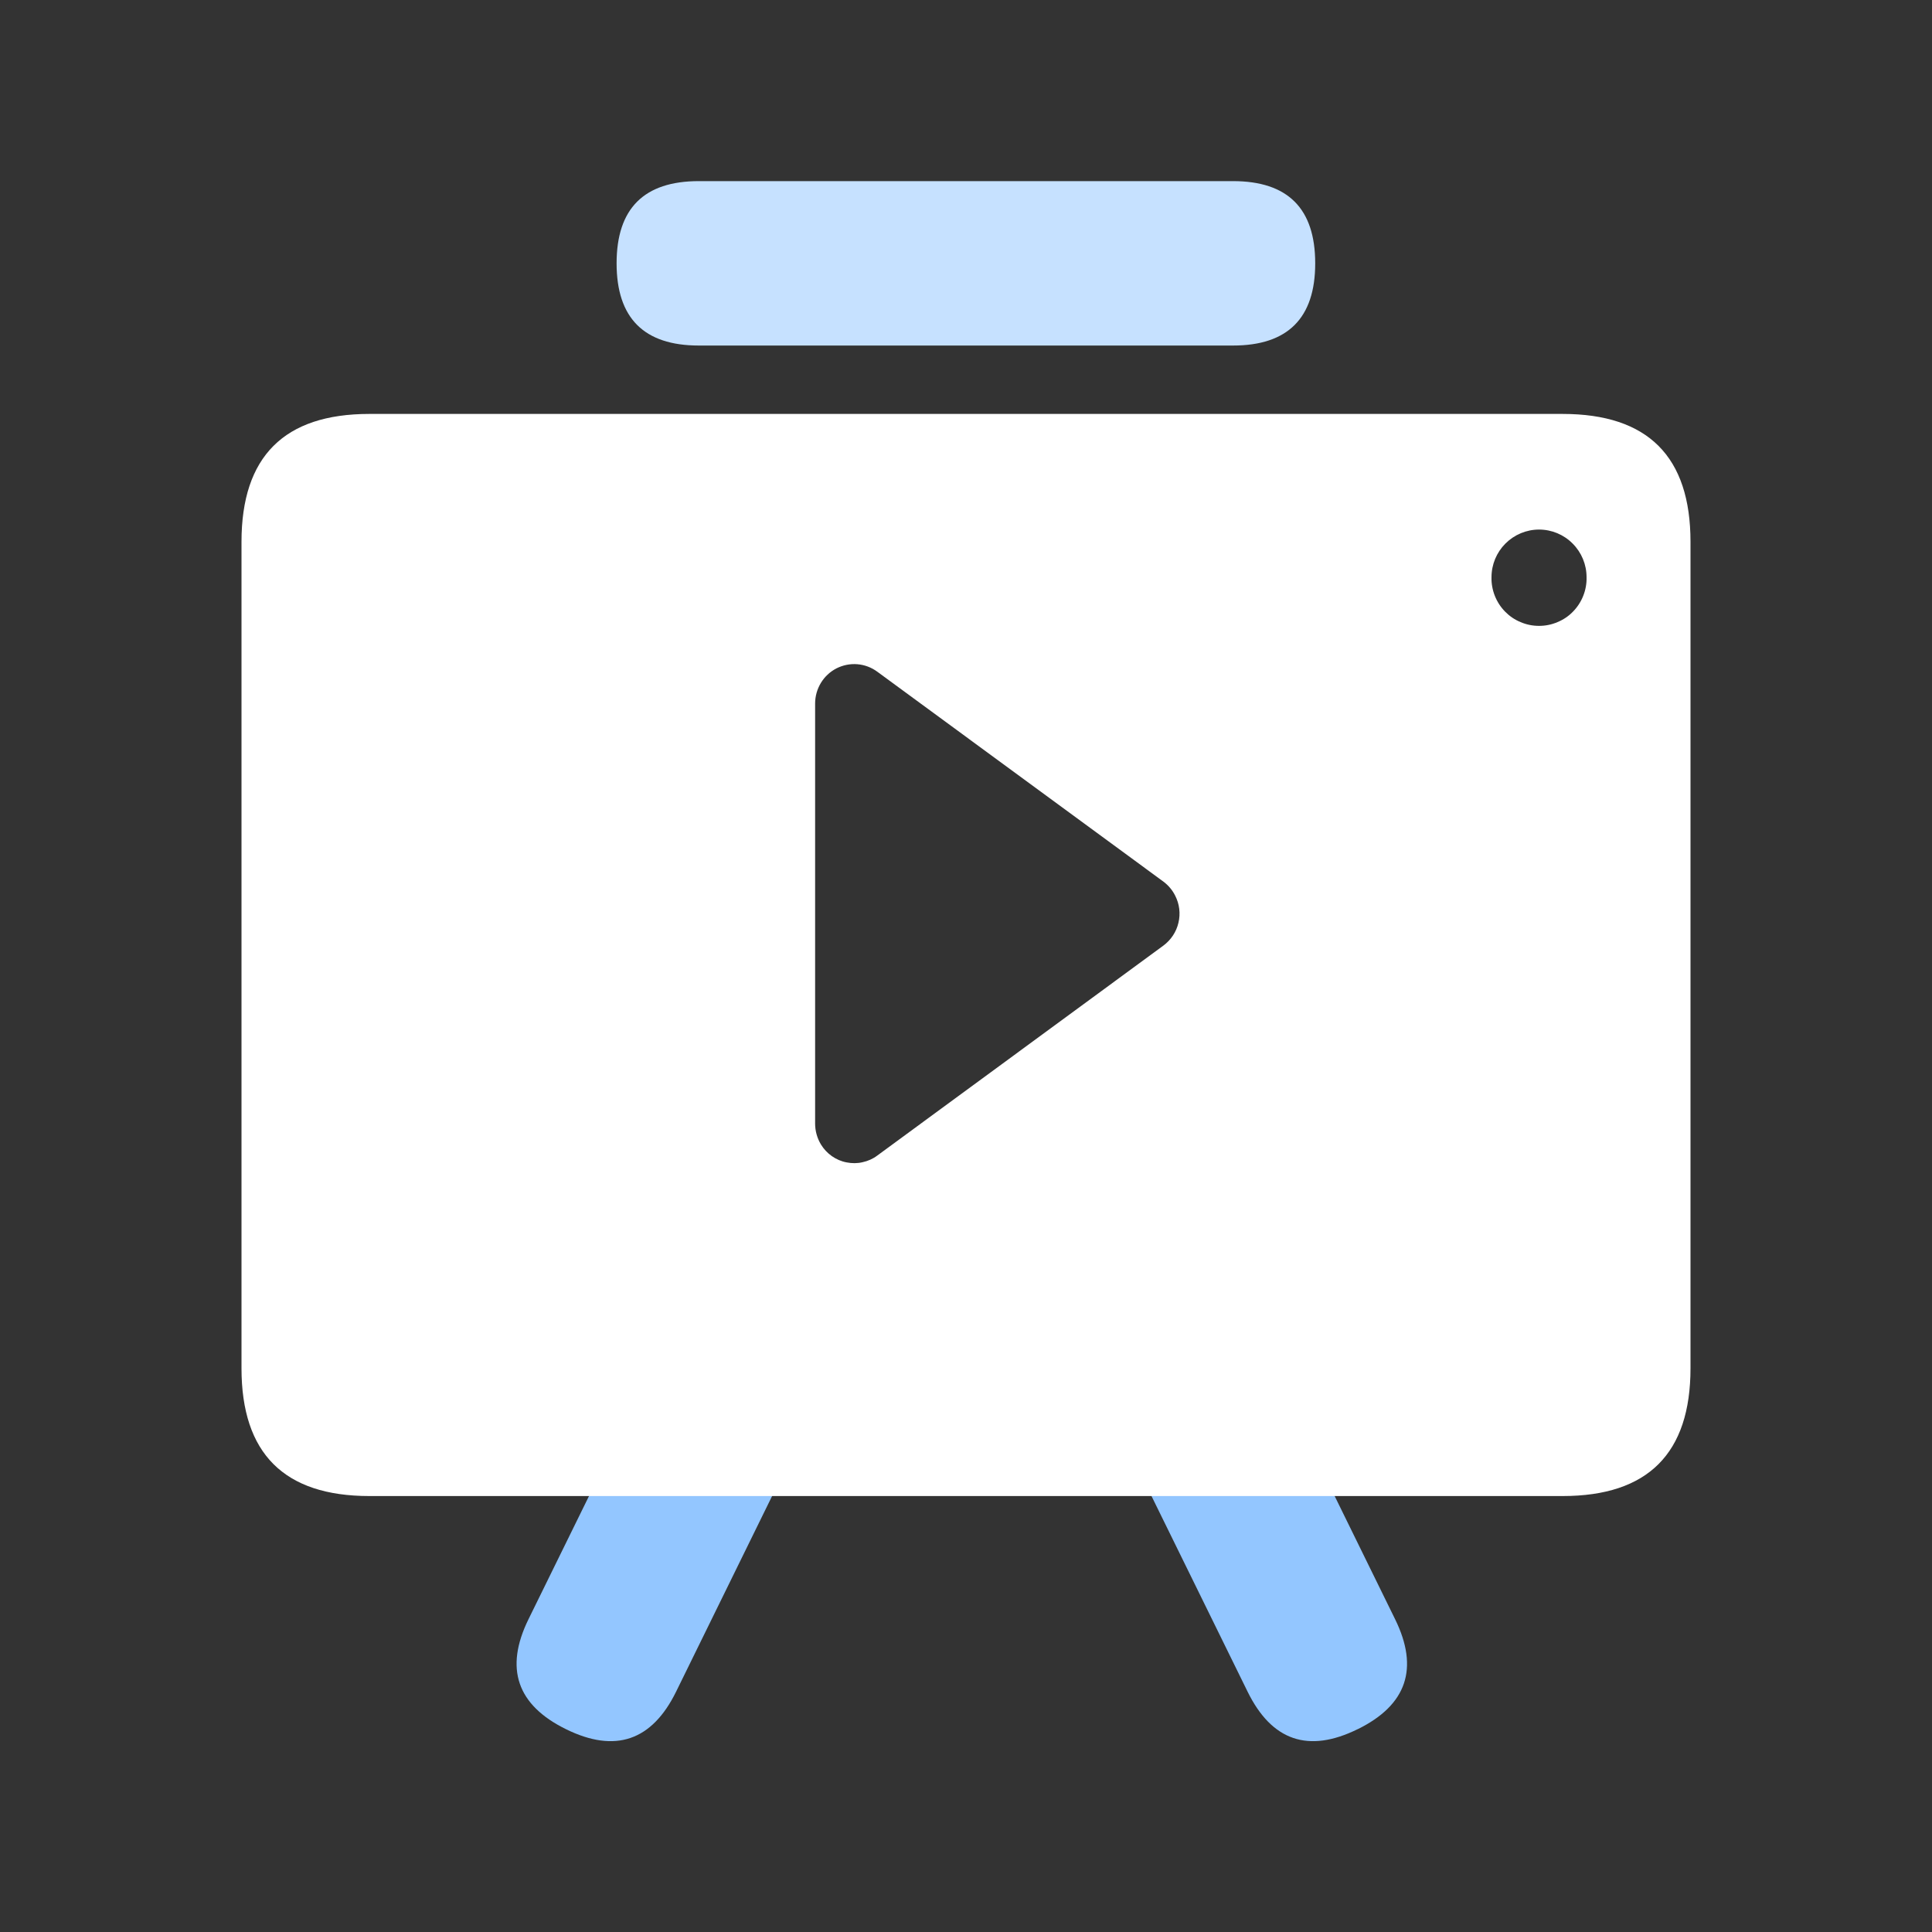
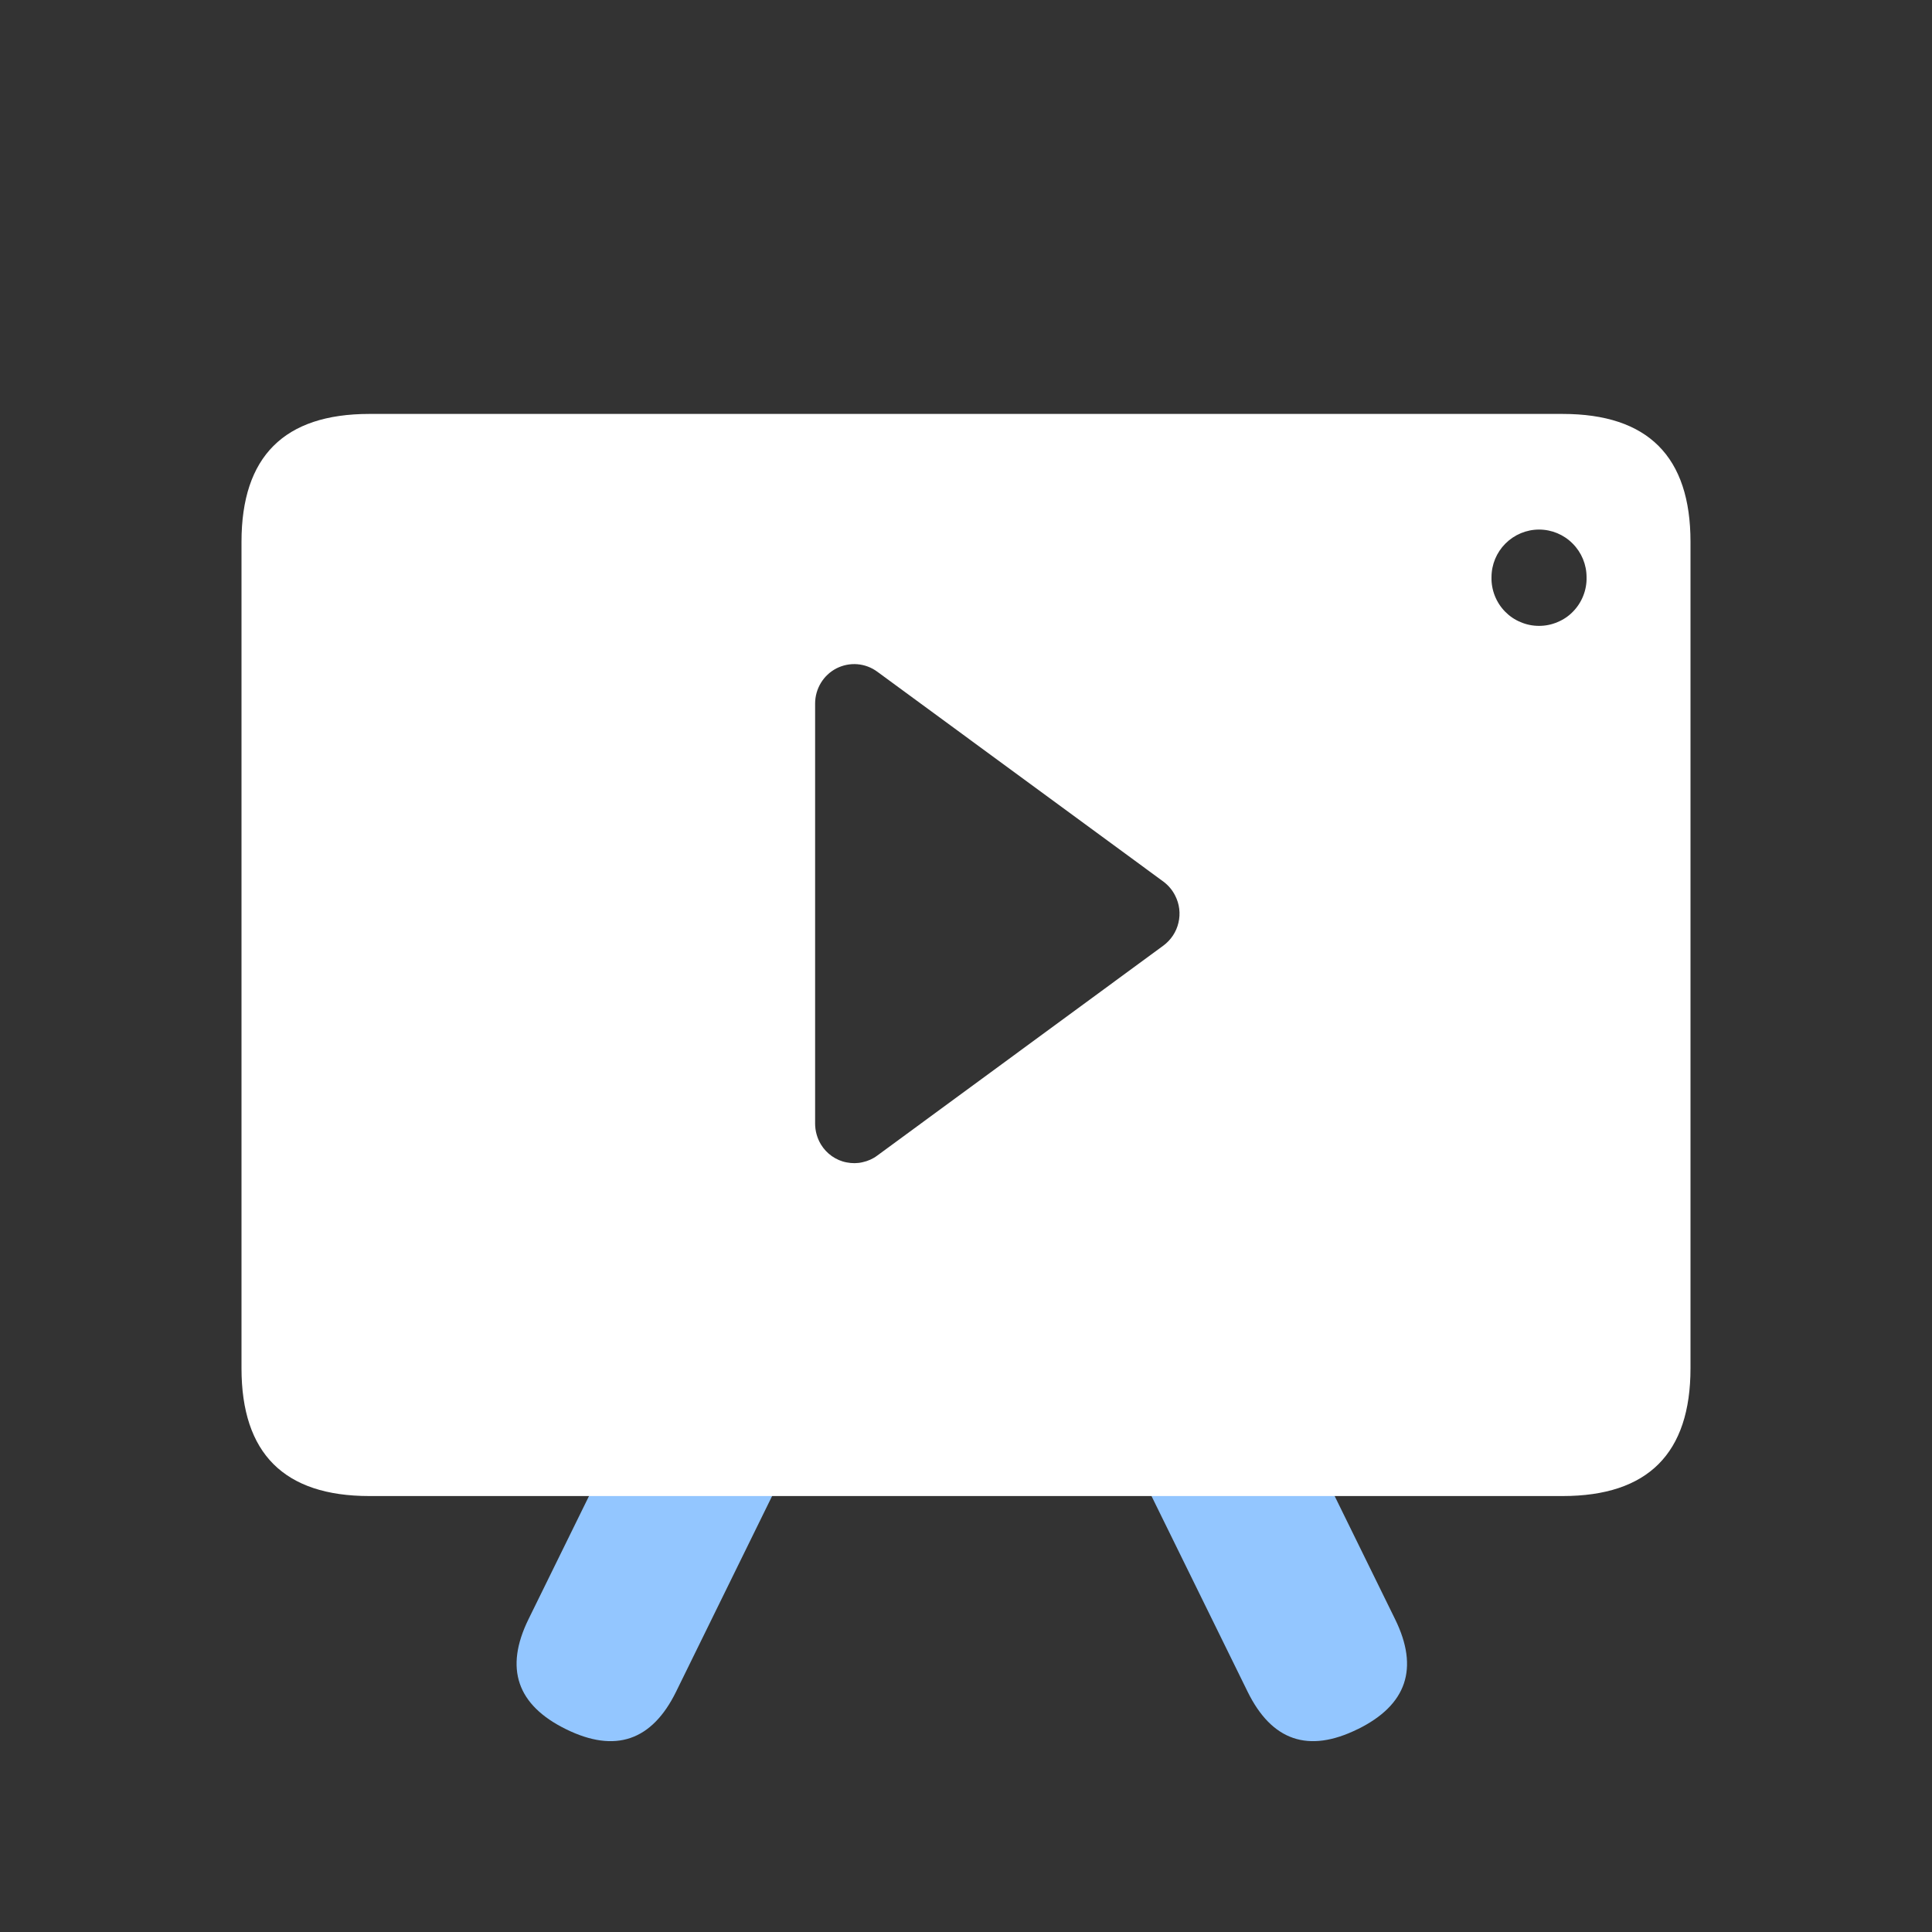
<svg xmlns="http://www.w3.org/2000/svg" width="20" height="20" viewBox="0 0 20 20" fill="none">
  <rect x="0" y="0" width="20" height="20" fill="#333333" stroke="none" />
  <path d="M5.471 16.762L6.534 14.598C6.784 14.089 7.163 13.96 7.672 14.209L7.672 14.21C8.182 14.46 8.311 14.839 8.061 15.348L6.999 17.512C6.749 18.021 6.369 18.151 5.86 17.901H5.86C5.351 17.651 5.221 17.271 5.471 16.762ZM12.241 14.21C12.751 13.96 13.13 14.089 13.38 14.598L14.442 16.762C14.692 17.271 14.563 17.651 14.054 17.901H14.053C13.544 18.151 13.165 18.021 12.915 17.512L11.852 15.348C11.602 14.839 11.732 14.46 12.241 14.21Z" fill="#93C6FF" />
-   <path d="M7.233 1.875H12.764C13.331 1.875 13.615 2.158 13.615 2.726V2.726C13.615 3.293 13.331 3.577 12.764 3.577H7.234C6.667 3.577 6.383 3.293 6.383 2.726V2.726C6.383 2.158 6.667 1.875 7.234 1.875H7.233Z" fill="#C6E1FF" />
  <path d="M16.176 4.285H3.823C2.942 4.285 2.5 4.726 2.5 5.609V14.164C2.5 15.046 2.941 15.487 3.824 15.487H16.176C17.059 15.487 17.5 15.046 17.5 14.164V5.609C17.5 4.726 17.059 4.285 16.176 4.285ZM9.082 11.962C9.037 11.996 8.985 12.019 8.93 12.031C8.876 12.044 8.819 12.044 8.764 12.033C8.709 12.023 8.657 12 8.611 11.968C8.566 11.936 8.527 11.895 8.498 11.847C8.459 11.782 8.438 11.707 8.438 11.631V7.284C8.438 7.13 8.523 6.989 8.659 6.919C8.726 6.885 8.801 6.87 8.875 6.876C8.95 6.882 9.021 6.909 9.081 6.953L12.043 9.126C12.094 9.164 12.136 9.213 12.165 9.271C12.21 9.358 12.222 9.458 12.199 9.553C12.177 9.648 12.121 9.731 12.043 9.789L9.082 11.962ZM16.424 5.975C16.426 6.04 16.414 6.106 16.39 6.167C16.366 6.228 16.33 6.284 16.284 6.331C16.239 6.378 16.184 6.415 16.123 6.44C16.063 6.466 15.998 6.479 15.932 6.479C15.866 6.479 15.801 6.466 15.741 6.44C15.68 6.415 15.626 6.378 15.58 6.331C15.534 6.284 15.498 6.228 15.474 6.167C15.45 6.106 15.438 6.04 15.44 5.975C15.44 5.844 15.492 5.719 15.584 5.627C15.677 5.534 15.802 5.482 15.932 5.482C16.063 5.482 16.188 5.534 16.28 5.627C16.372 5.719 16.424 5.844 16.424 5.975H16.424Z" fill="white" />
</svg>